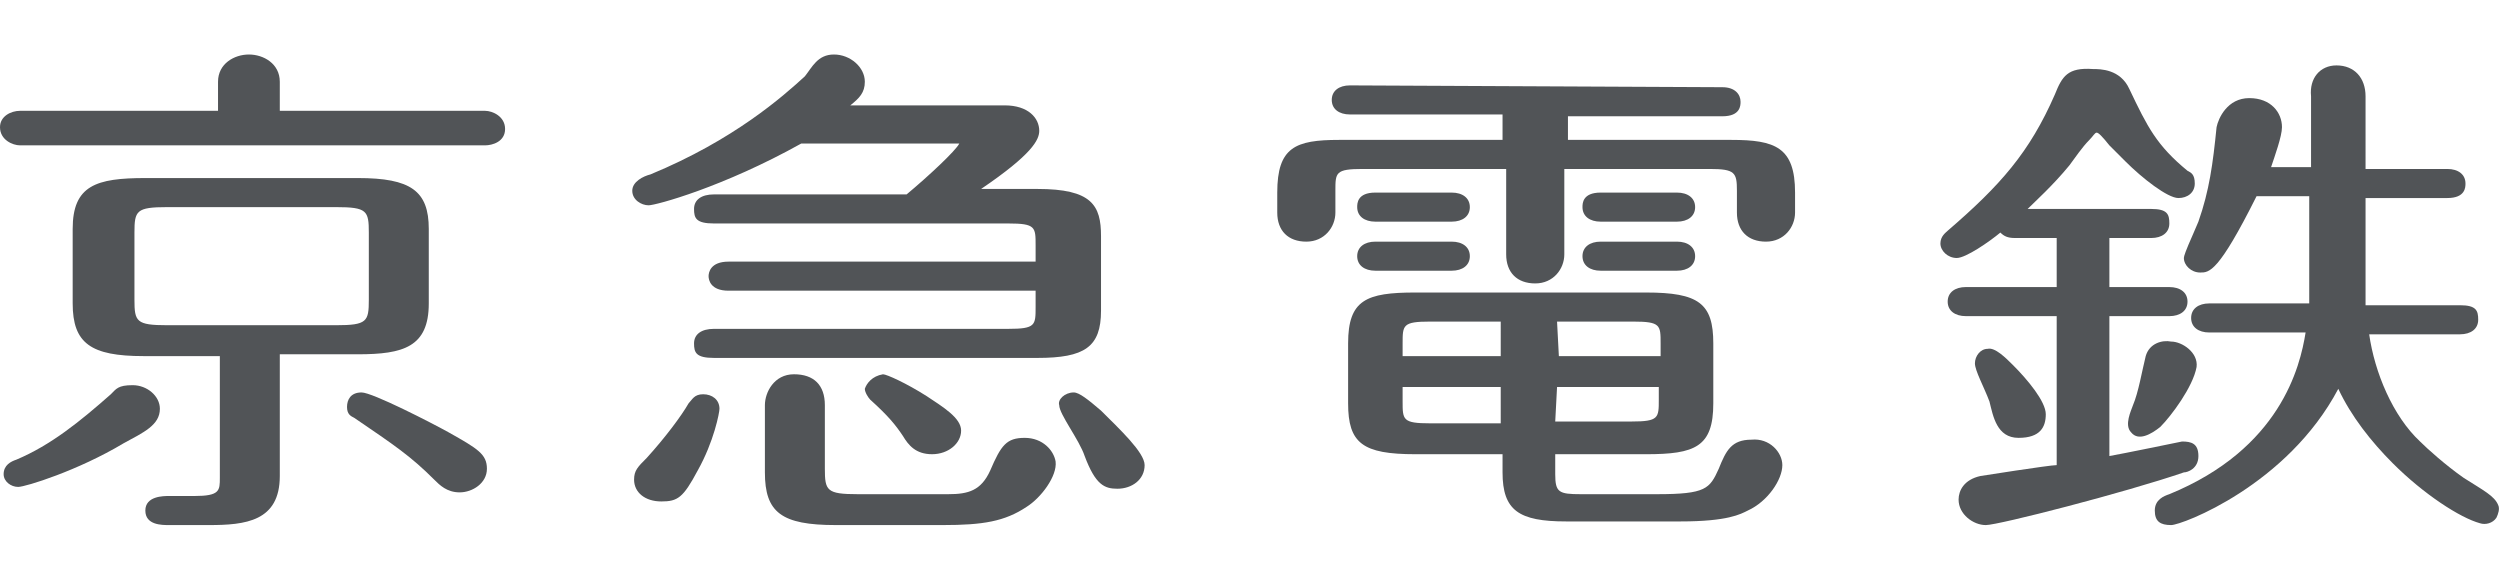
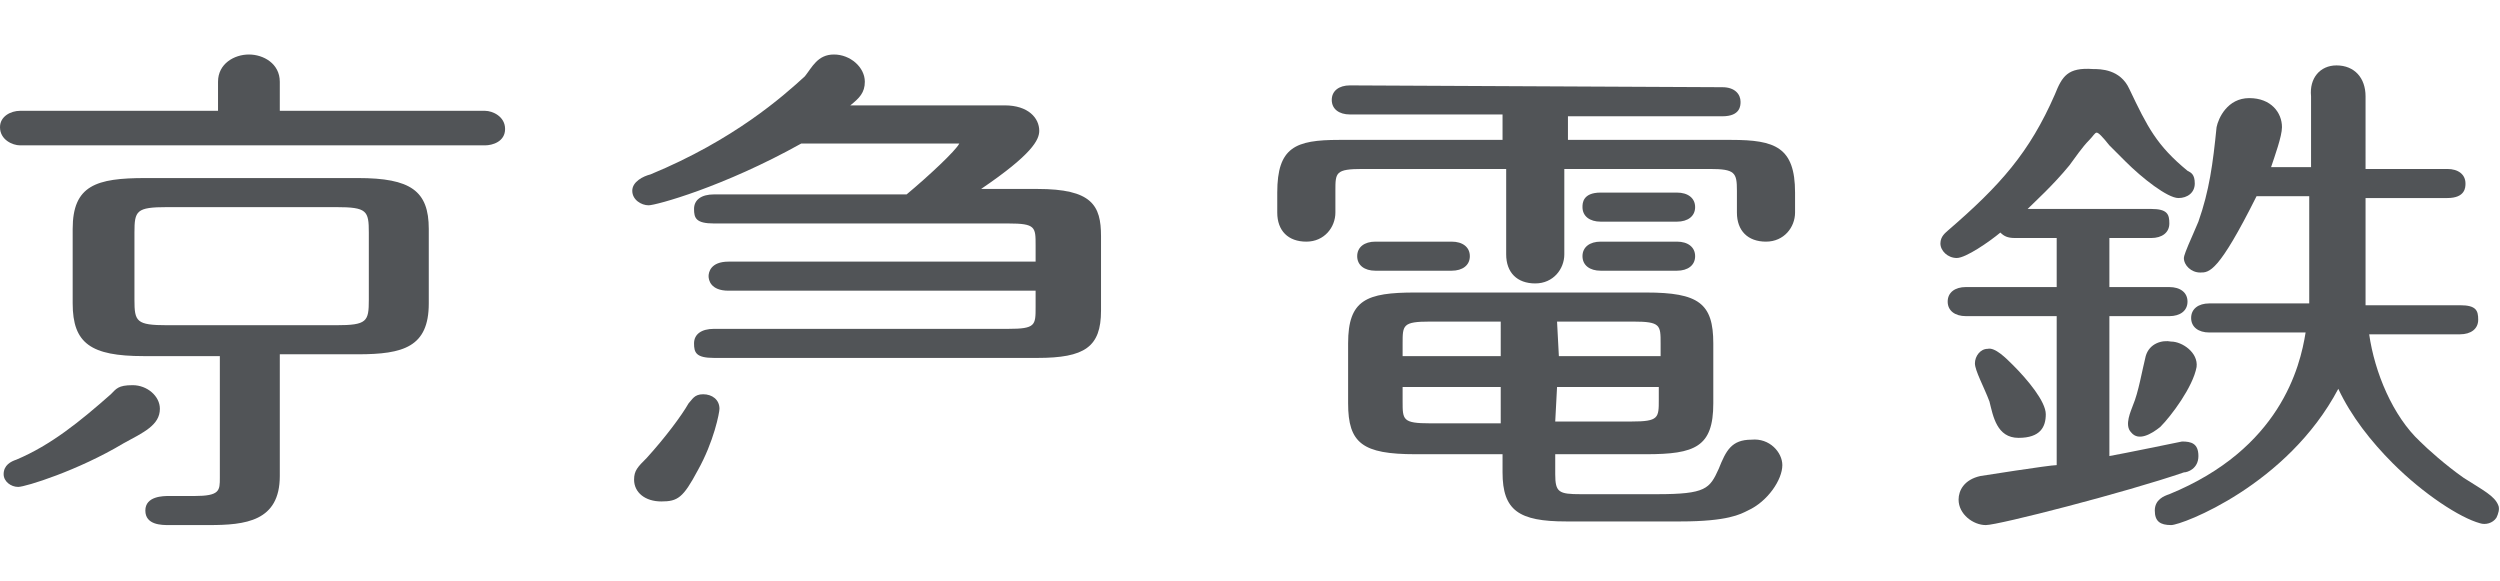
<svg xmlns="http://www.w3.org/2000/svg" version="1.1" id="レイヤー_1" x="0px" y="0px" width="137.6px" height="32px" viewBox="0 0 137.6 32" enable-background="new 0 0 137.6 32" xml:space="preserve">
  <g>
    <path fill="#515457" d="M110.7,20.1L110.7,20.1L110.7,20.1z" />
    <path fill="#515457" d="M127.2,5.3v3.9H125c0.2-0.6,0.6-1.7,0.6-2.2c0-0.8-0.6-1.6-1.8-1.6c-1.2,0-1.7,1.1-1.8,1.6   c-0.2,2-0.4,3.5-1,5.2l-0.3,0.7c-0.4,0.9-0.5,1.2-0.5,1.3c0,0.4,0.4,0.8,0.9,0.8s1,0,3.1-4.2h2.9v5.9h-5.5c-0.6,0-1,0.3-1,0.8   s0.4,0.8,1,0.8h5.3c-0.3,1.9-1.4,6.4-7.5,8.9c-0.3,0.1-0.8,0.3-0.8,0.9s0.3,0.8,0.9,0.8s6.4-2.2,9.2-7.5c0.7,1.5,1.8,2.9,3,4.1   c1.7,1.7,3.7,3,4.8,3.3c0.3,0.1,0.7,0,0.9-0.3c0.1-0.2,0.2-0.5,0.1-0.7c-0.2-0.5-0.8-0.8-1.9-1.5c-1-0.7-2-1.6-2.4-2   c-1.5-1.4-2.5-3.8-2.8-5.9h5c0.6,0,1-0.3,1-0.8c0-0.5-0.1-0.8-1-0.8h-5.2v-5.9h4.5c1,0,1-0.6,1-0.8c0-0.5-0.4-0.8-1-0.8h-4.5V5.3   c0-1-0.6-1.7-1.6-1.7C127.7,3.6,127.1,4.3,127.2,5.3L127.2,5.3z" />
    <path fill="#515457" d="M113.1,5.2c-1.4,3.2-3,5-5.9,7.5c-0.1,0.1-0.4,0.3-0.4,0.7s0.4,0.8,0.9,0.8s1.8-0.9,2.4-1.4   c0.2,0.2,0.4,0.3,0.8,0.3h2.3v2.7h-5c-0.6,0-1,0.3-1,0.8c0,0.5,0.4,0.8,1,0.8h5v8.2c-0.4,0-4.2,0.6-4.2,0.6   c-0.9,0.2-1.2,0.8-1.2,1.3c0,0.8,0.8,1.4,1.5,1.4s7.7-1.8,10.9-2.9c0.2,0,0.8-0.2,0.8-0.9s-0.4-0.8-0.9-0.8c0,0-3.4,0.7-4,0.8v-7.7   h3.3c0.6,0,1-0.3,1-0.8s-0.4-0.8-1-0.8h-3.3v-2.7h2.3c0.6,0,1-0.3,1-0.8c0-0.5-0.1-0.8-1-0.8h-6.8c0.4-0.4,1.4-1.3,2.3-2.4   c0.3-0.4,0.7-1,1.1-1.4c0.2-0.2,0.3-0.4,0.4-0.4c0.1,0,0.3,0.2,0.7,0.7c0.2,0.2,0.8,0.8,0.9,0.9c0.9,0.9,2.3,2,2.9,2   c0.5,0,0.9-0.3,0.9-0.8c0-0.5-0.2-0.6-0.4-0.7c-1.7-1.4-2.2-2.4-3.2-4.5c-0.5-1.1-1.6-1.1-2-1.1C113.8,3.7,113.5,4.2,113.1,5.2   L113.1,5.2z" />
    <path fill="#515457" d="M118.1,19.6c-0.2,0.8-0.4,2-0.7,2.7c-0.1,0.3-0.5,1.1-0.1,1.5c0.4,0.5,1.1,0.1,1.6-0.3   c0.6-0.6,1.8-2.2,2-3.3c0.1-0.8-0.8-1.4-1.4-1.4C119,18.7,118.3,18.9,118.1,19.6L118.1,19.6z" />
    <path fill="#515457" d="M109.4,19.2c-0.4,0-0.7,0.4-0.7,0.8c0,0.4,0.5,1.3,0.8,2.1c0.2,0.8,0.4,2,1.6,2c1.2,0,1.5-0.6,1.5-1.3   c0-0.7-1-1.9-1.8-2.7C110.4,19.7,109.8,19.1,109.4,19.2L109.4,19.2z" />
-     <path fill="#515457" d="M60.6,22.6c-0.7-0.6-1.2-1-1.5-1c-0.5,0-0.9,0.4-0.8,0.7c0,0.5,1.1,1.9,1.4,2.8c0.6,1.6,1.1,1.8,1.8,1.8   c0.8,0,1.5-0.5,1.5-1.3C63,24.9,61.6,23.6,60.6,22.6L60.6,22.6z" />
-     <path fill="#515457" d="M47.6,21.4c0,0.2,0.2,0.5,0.3,0.6c1,0.9,1.4,1.4,1.8,2c0.3,0.5,0.7,1,1.6,1s1.6-0.6,1.6-1.3s-1-1.3-1.9-1.9   c-1.1-0.7-2.2-1.2-2.4-1.2C48,20.7,47.7,21.1,47.6,21.4L47.6,21.4z" />
-     <path fill="#515457" d="M42.1,22.3v3.7c0,2.2,0.9,2.9,3.9,2.9h5.9c2.2,0,3.4-0.2,4.6-1c0.8-0.5,1.7-1.7,1.6-2.5   c-0.1-0.6-0.7-1.3-1.7-1.3s-1.3,0.4-1.9,1.8c-0.5,1.1-1.2,1.3-2.3,1.3h-5c-1.7,0-1.8-0.2-1.8-1.4v-3.5c0-1.1-0.6-1.7-1.7-1.7   S42.1,21.6,42.1,22.3L42.1,22.3z" />
    <path fill="#515457" d="M37.9,22.2c-0.4,0.7-1.3,1.9-2.3,3c-0.5,0.5-0.7,0.7-0.7,1.2c0,0.7,0.6,1.2,1.5,1.2s1.2-0.2,2-1.7   c0.9-1.6,1.2-3.2,1.2-3.4c0-0.5-0.4-0.8-0.9-0.8S38.1,22,37.9,22.2L37.9,22.2z" />
-     <path fill="#515457" d="M24.7,23.8L24.7,23.8c-0.9-0.5-4.2-2.2-4.8-2.2s-0.8,0.4-0.8,0.8s0.2,0.5,0.4,0.6c2.2,1.5,3.1,2.1,4.4,3.4   c0.3,0.3,0.7,0.7,1.4,0.7s1.5-0.5,1.5-1.3C26.8,25,26.3,24.7,24.7,23.8z" />
    <path fill="#515457" d="M8.8,22.5c0-0.7-0.7-1.3-1.5-1.3s-0.9,0.2-1.2,0.5c-1.7,1.5-3.3,2.8-5.2,3.6c-0.3,0.1-0.7,0.3-0.7,0.8   c0,0.4,0.4,0.7,0.8,0.7s3.3-0.9,5.8-2.4C7.9,23.8,8.8,23.4,8.8,22.5z" />
    <path fill="#515457" d="M26.7,6.1H15.4V4.5c0-1-0.9-1.5-1.7-1.5c-0.8,0-1.7,0.5-1.7,1.5v1.6H1.1C0.6,6.1,0,6.4,0,7   C0,7.7,0.7,8,1.1,8h25.6c0.4,0,1.1-0.2,1.1-0.9S27.1,6.1,26.7,6.1z" />
    <path fill="#515457" d="M23.6,16.7v-4.1c0-2.1-1-2.8-3.9-2.8H8C5.3,9.8,4,10.2,4,12.6v4.1c0,2.2,1,2.9,3.9,2.9h4.2   c0,0.6,0,6.7,0,6.7c0,0.7,0,1-1.4,1H9.3c-0.3,0-1.3,0-1.3,0.8c0,0.8,0.9,0.8,1.3,0.8h2.2c2,0,3.9-0.2,3.9-2.7v-6.7h4.3   C22.2,19.5,23.6,19.1,23.6,16.7L23.6,16.7z M9.2,17.9c-1.7,0-1.8-0.2-1.8-1.4v-3.7c0-1.2,0.1-1.4,1.8-1.4h9.3   c1.7,0,1.8,0.2,1.8,1.4v3.7c0,1.2-0.1,1.4-1.8,1.4C18.5,17.9,9.2,17.9,9.2,17.9z" />
    <path fill="#515457" d="M44.3,4.2c-1.2,1.1-3.9,3.5-8.5,5.4c-0.4,0.1-1,0.4-1,0.9c0,0.5,0.5,0.8,0.9,0.8s4.1-1,8.4-3.4h8.6   c0.1,0,0.1,0,0.1,0c-0.2,0.4-1.7,1.8-2.9,2.8H39.3c-0.7,0-1.1,0.3-1.1,0.8s0.1,0.8,1.1,0.8h16.2c1.5,0,1.5,0.2,1.5,1.2v0.9H40.1   c-1,0-1.1,0.6-1.1,0.8s0.1,0.8,1.1,0.8H57v0.9c0,1,0,1.2-1.5,1.2H39.3c-0.7,0-1.1,0.3-1.1,0.8c0,0.5,0.1,0.8,1.1,0.8h17.8   c2.6,0,3.5-0.6,3.5-2.6v-4.1c0-1.7-0.5-2.6-3.5-2.6H54c2.8-1.9,3.2-2.7,3.2-3.2c0-0.7-0.6-1.4-1.9-1.4h-8.5   c0.5-0.4,0.8-0.7,0.8-1.3c0-0.8-0.8-1.5-1.7-1.5S44.7,3.7,44.3,4.2L44.3,4.2z" />
    <path fill="#515457" d="M74.3,4.7c-0.6,0-1,0.3-1,0.8s0.4,0.8,1,0.8h8.4v1.4h-9c-2.4,0-3.4,0.4-3.4,2.9v1.1c0,1,0.6,1.6,1.6,1.6   s1.6-0.8,1.6-1.6v-1.2c0-1,0-1.2,1.5-1.2h7.9V14c0,1,0.6,1.6,1.6,1.6c1,0,1.6-0.8,1.6-1.6V9.3h8c1.4,0,1.5,0.2,1.5,1.2v1.2   c0,1,0.6,1.6,1.6,1.6c1,0,1.6-0.8,1.6-1.6v-1.1c0-2.5-1.1-2.9-3.5-2.9h-9V6.4h8.5c1,0,1-0.6,1-0.8c0-0.4-0.3-0.8-1-0.8L74.3,4.7   L74.3,4.7z" />
    <path fill="#515457" d="M88.1,10.6c-1,0-1,0.6-1,0.8c0,0.5,0.4,0.8,1,0.8h4.2c0.6,0,1-0.3,1-0.8c0-0.5-0.4-0.8-1-0.8   C92.3,10.6,88.1,10.6,88.1,10.6z" />
    <path fill="#515457" d="M88.1,13.3c-0.6,0-1,0.3-1,0.8s0.4,0.8,1,0.8h4.2c0.6,0,1-0.3,1-0.8s-0.4-0.8-1-0.8H88.1z" />
    <path fill="#515457" d="M75.7,13.3c-0.6,0-1,0.3-1,0.8s0.4,0.8,1,0.8h4.2c0.6,0,1-0.3,1-0.8s-0.4-0.8-1-0.8H75.7z" />
-     <path fill="#515457" d="M75.7,10.6c-1,0-1,0.6-1,0.8c0,0.5,0.4,0.8,1,0.8h4.2c0.6,0,1-0.3,1-0.8c0-0.5-0.4-0.8-1-0.8   C79.9,10.6,75.7,10.6,75.7,10.6z" />
    <path fill="#515457" d="M96.4,24.2c-1.1,0-1.4,0.6-1.8,1.6c-0.5,1.1-0.7,1.4-3.4,1.4h-4.2c-1.2,0-1.4-0.1-1.4-1.1v-1.1h5   c2.7,0,3.7-0.4,3.7-2.8v-3.3c0-2.2-0.8-2.8-3.7-2.8H77.9c-2.7,0-3.7,0.4-3.7,2.8v3.3c0,2.2,0.8,2.8,3.7,2.8h4.8V26   c0,2.1,0.9,2.7,3.5,2.7h6.3c2.6,0,3.3-0.4,3.7-0.6c1.1-0.5,1.9-1.7,1.9-2.5C98.1,24.9,97.4,24.1,96.4,24.2L96.4,24.2z M85.7,17.7   h4.2c1.5,0,1.5,0.2,1.5,1.2v0.7h-5.6L85.7,17.7L85.7,17.7z M85.7,21.3h5.6V22c0,1,0,1.2-1.5,1.2h-4.2L85.7,21.3L85.7,21.3z    M82.6,23.3h-3.9c-1.5,0-1.5-0.2-1.5-1.2v-0.8h5.4V23.3z M82.6,19.6h-5.4v-0.7c0-1,0-1.2,1.5-1.2h3.9V19.6z" />
  </g>
</svg>